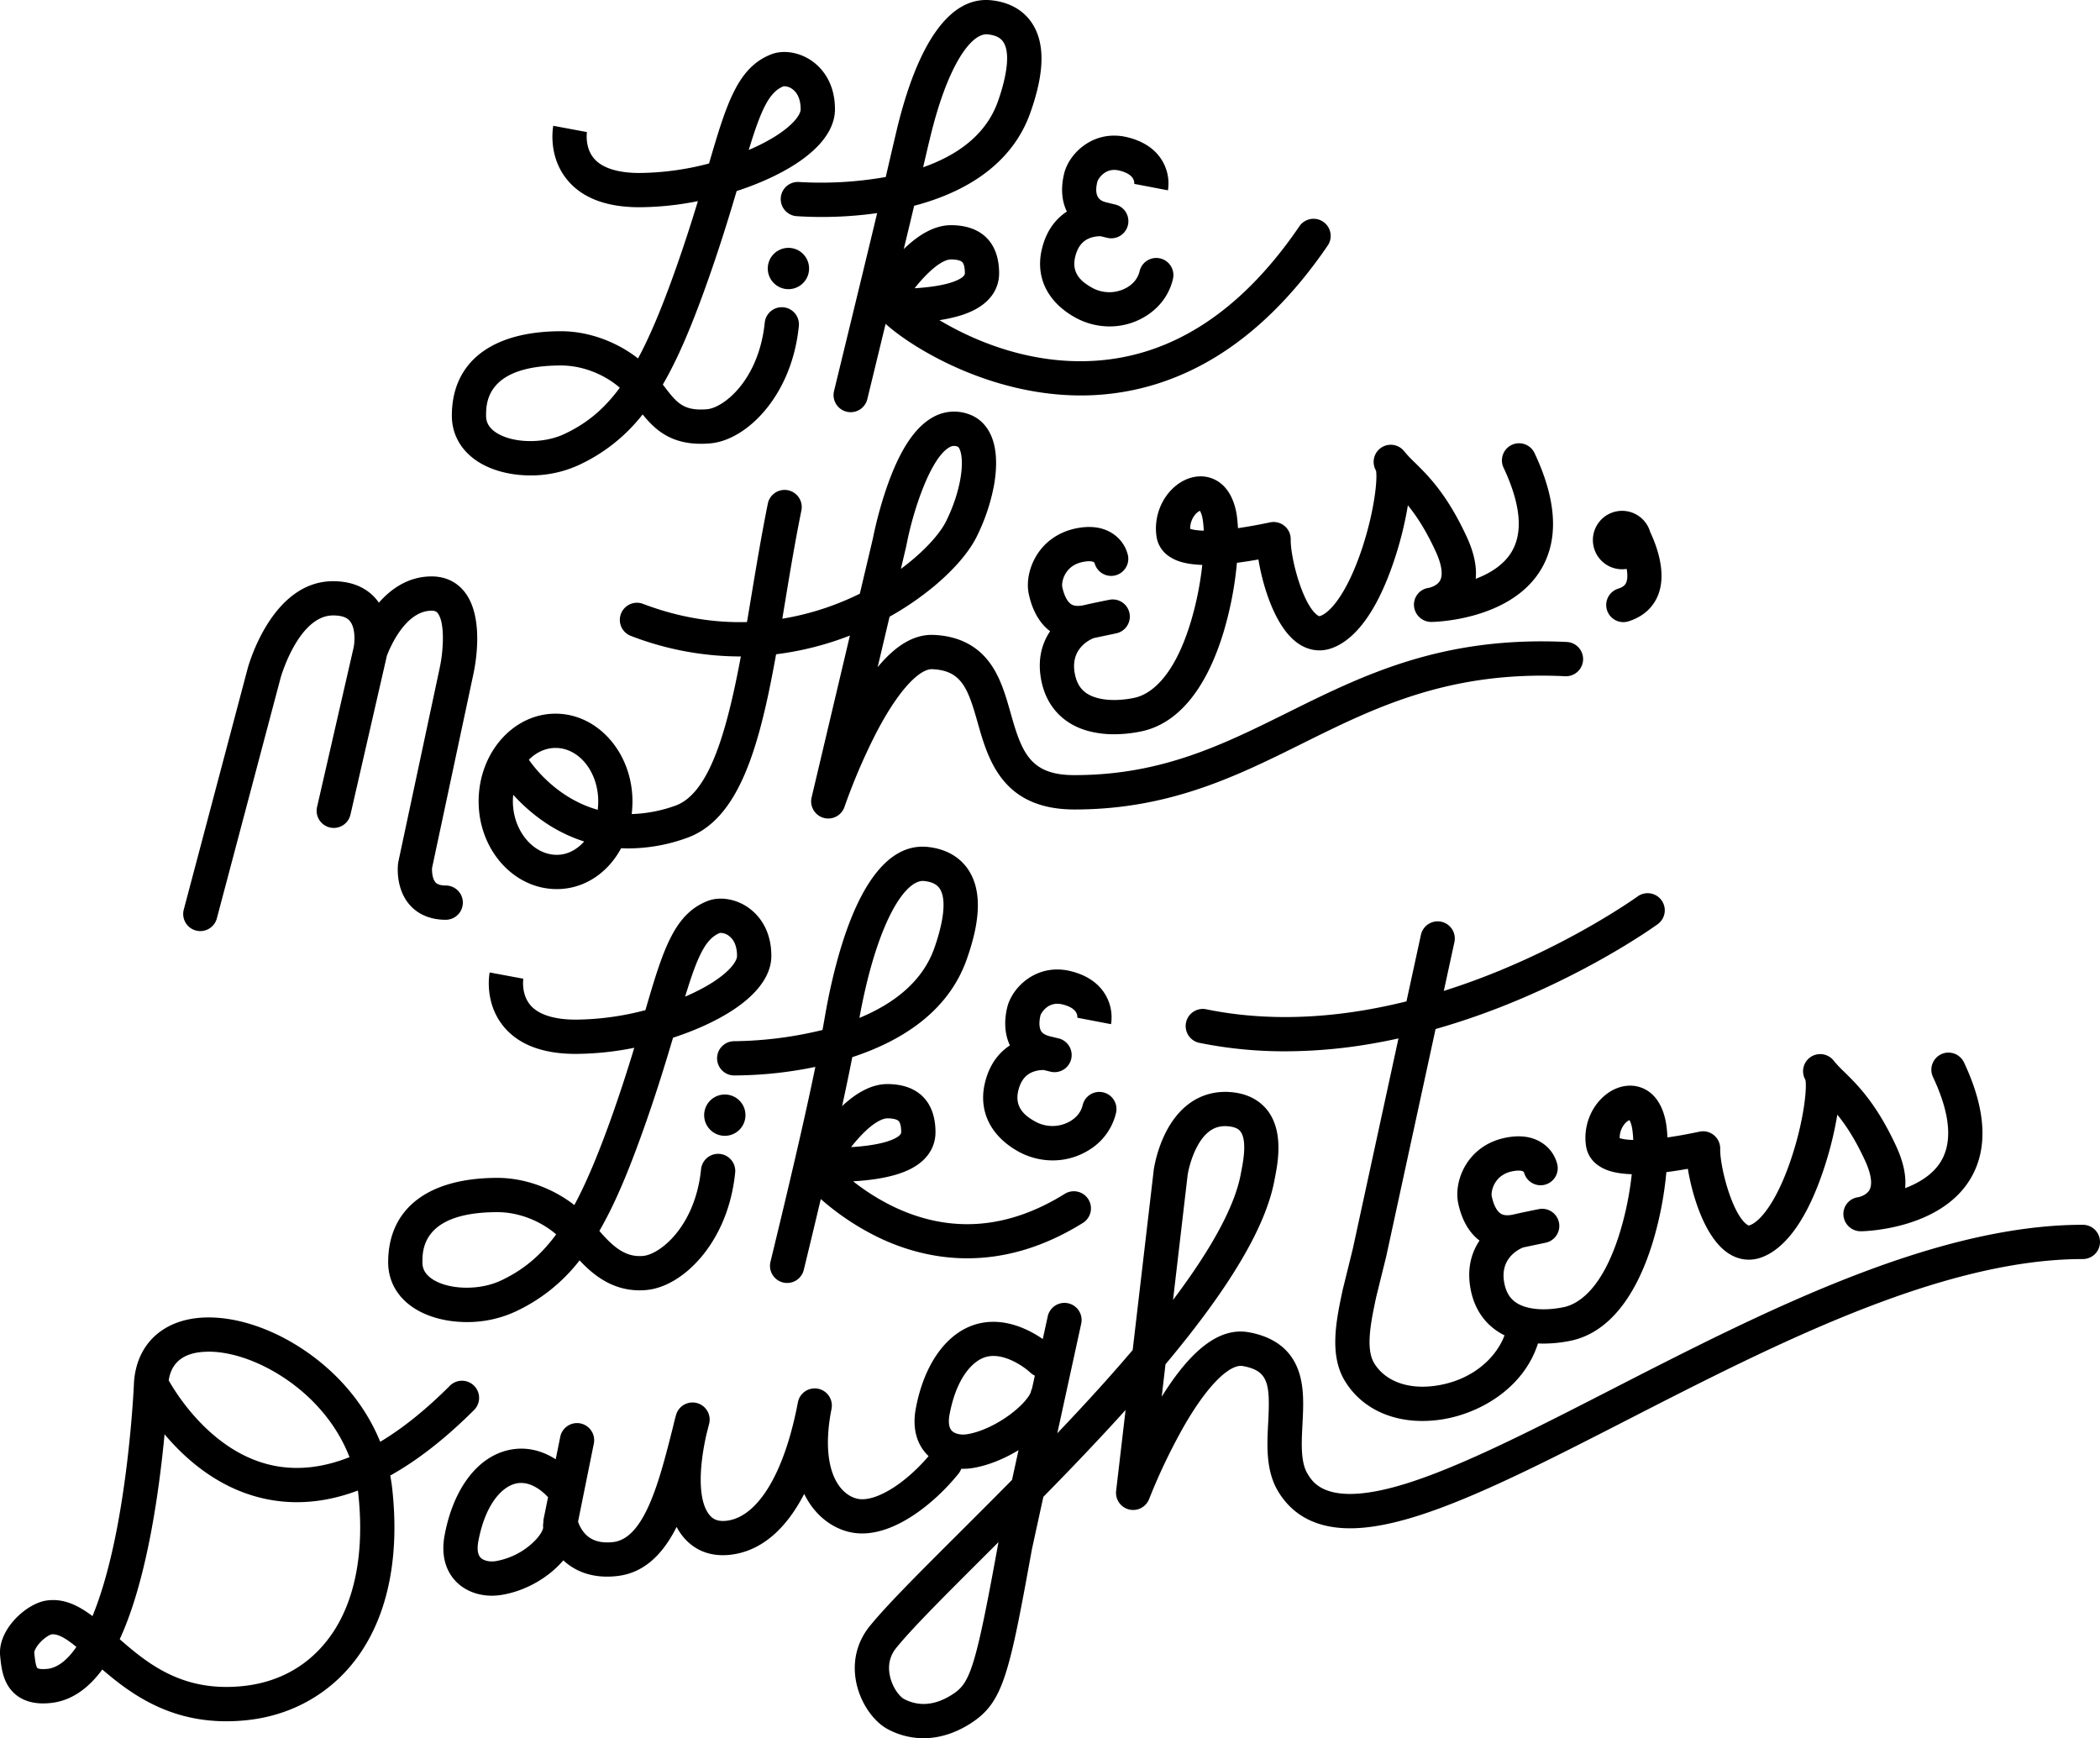
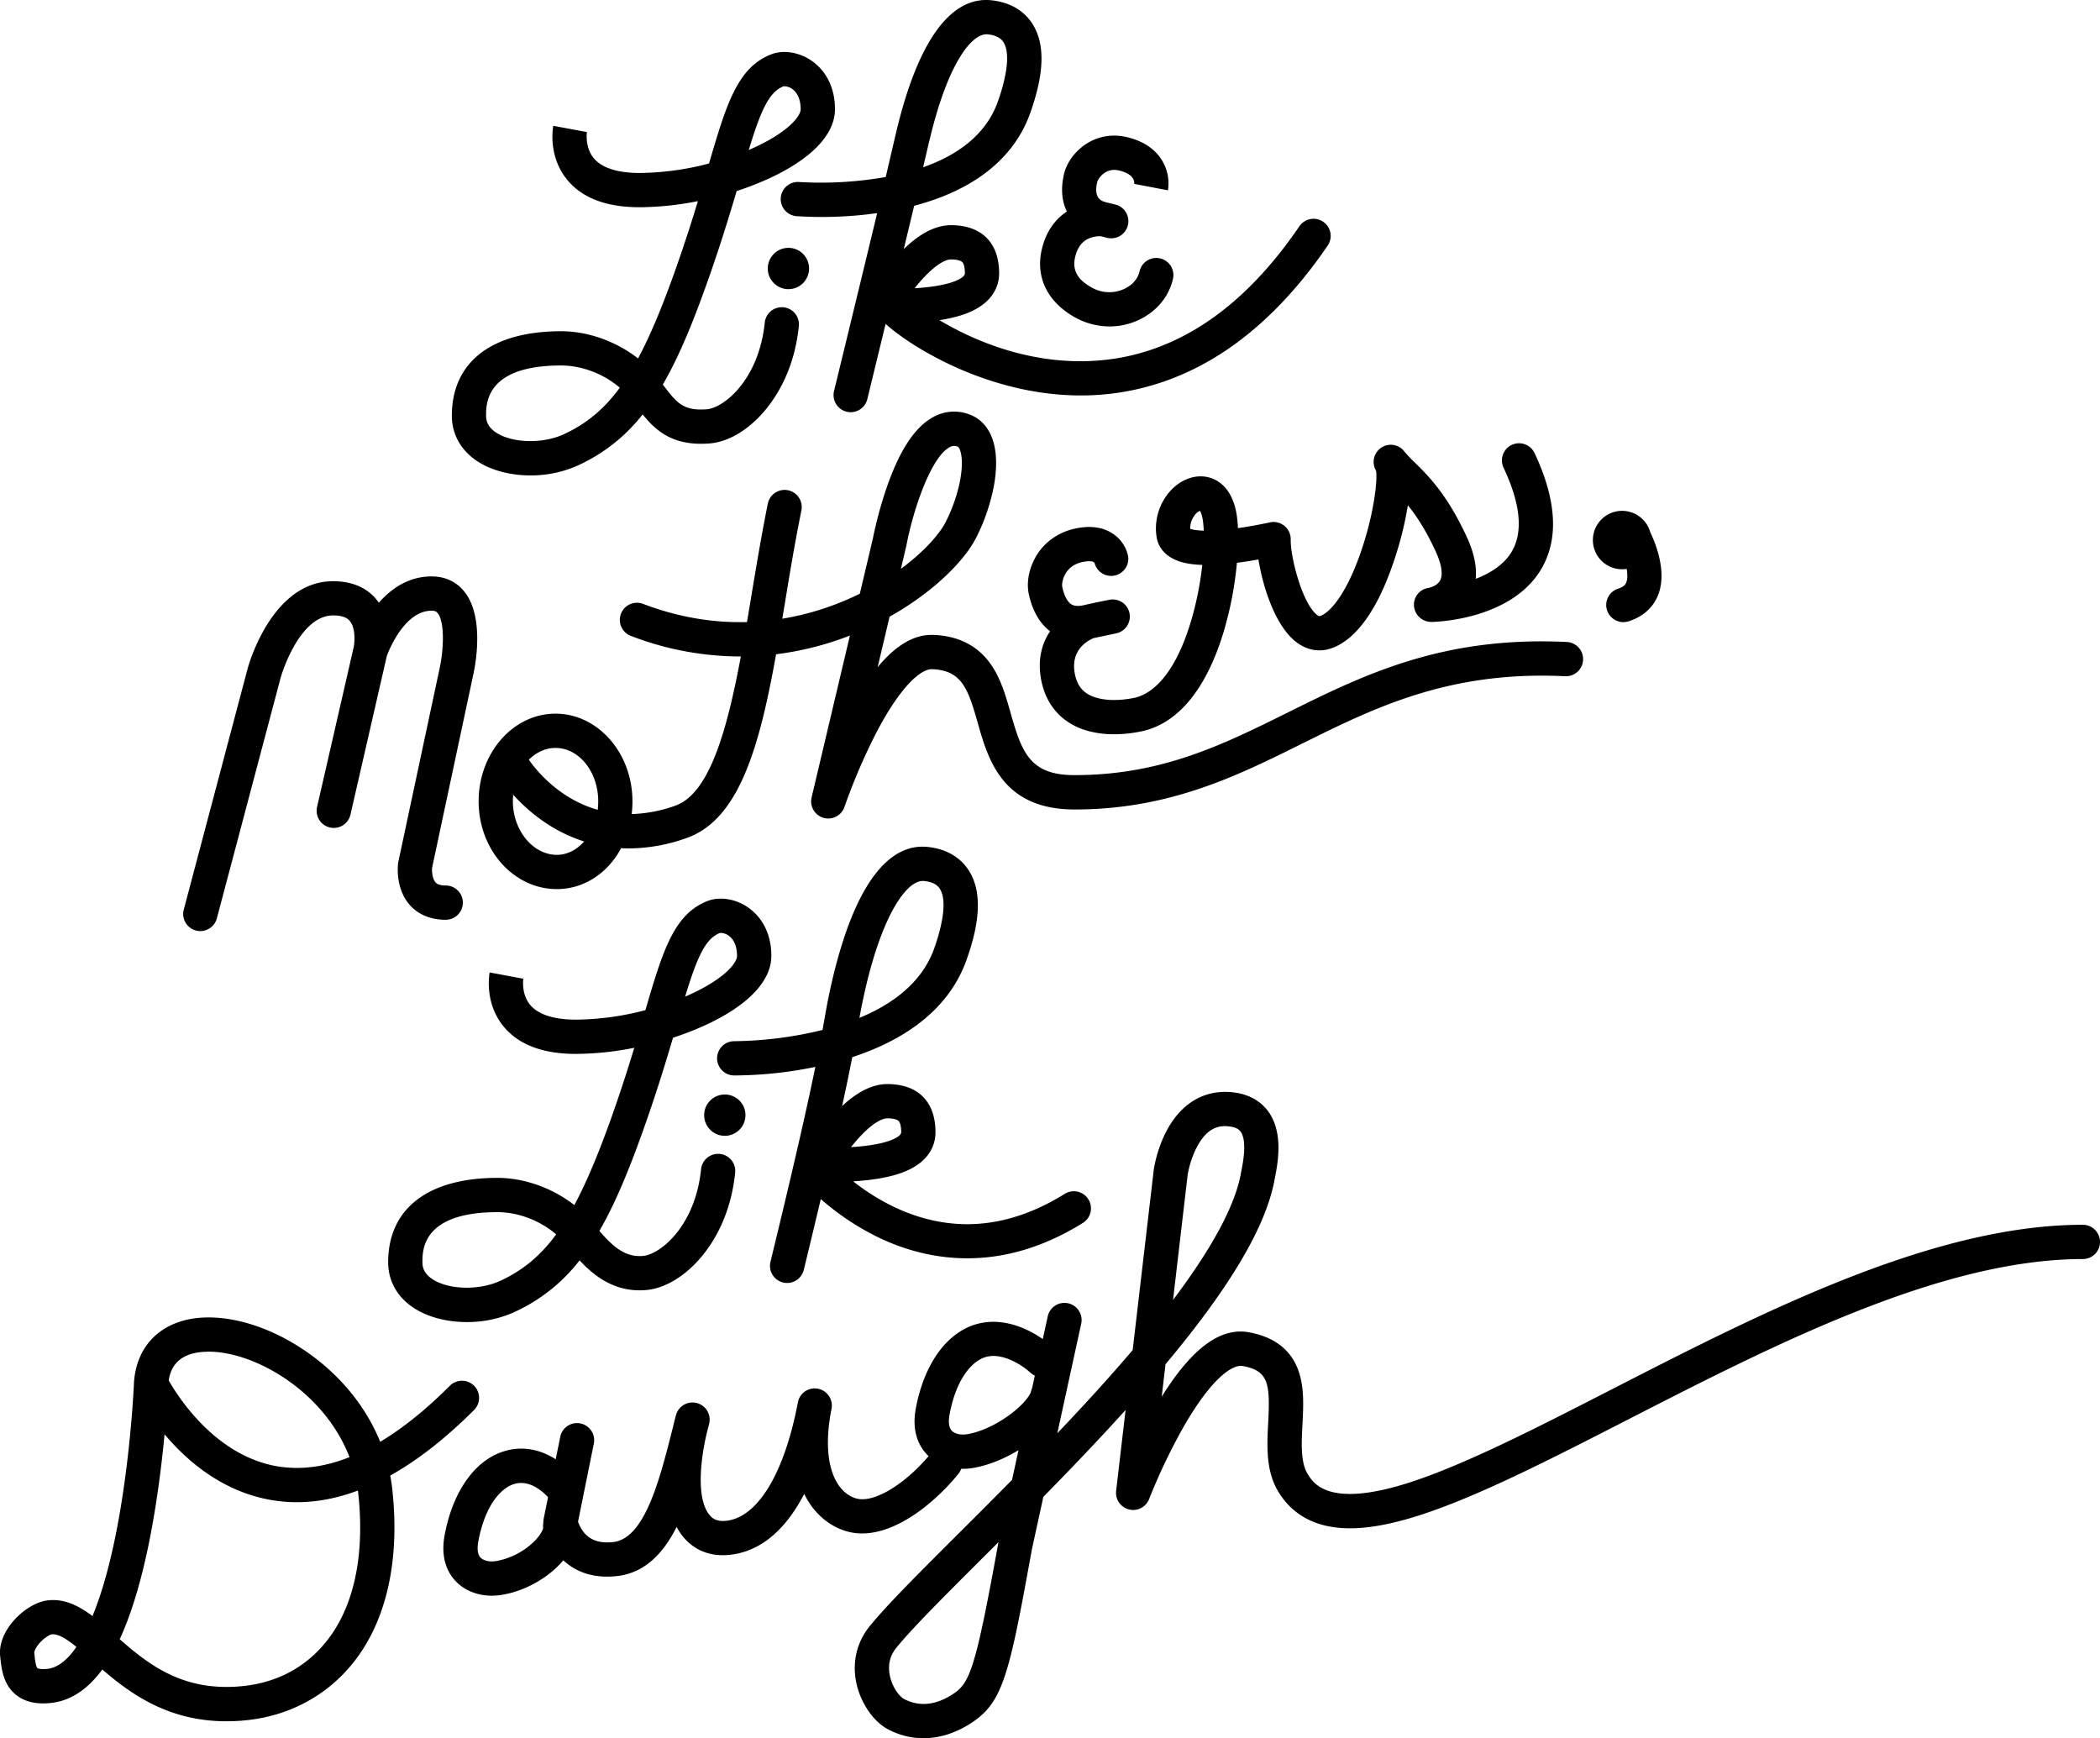
<svg xmlns="http://www.w3.org/2000/svg" id="Layer_1" data-name="Layer 1" viewBox="0 0 1716.45 1420.76">
  <title>MothersDay-Type</title>
  <path d="M1220.49,568.09c-.33.1-.73.23-2.15-.83-12.06-9-21.94-47-21.69-61.84a14,14,0,0,0-16.89-13.93c-10.16,2.14-18.84,3.67-26.23,4.72a105.16,105.16,0,0,0-1-10.73c-1.33-8.76-5.68-24.29-20-29.84-9.48-3.68-20.57-1.5-29.68,5.85-12.12,9.78-18.32,26.28-15.81,42a23.33,23.33,0,0,0,10.21,15.78c4.62,3.18,12,6.49,27.12,7a260.67,260.67,0,0,1-9.52,47c-14.71,48.28-35.16,59.34-46,61.64-5.28,1.11-18.84,3.35-30.65,0-10.18-2.86-15.7-8.74-17.87-19.05-4.26-20.14,10.65-27.89,15.26-29.77l18.54-3.92a14,14,0,0,0-5.61-27.43c-.56.11-13.72,2.72-20.48,4.33-4.71,1.12-8.32.91-10.74-.63-3.26-2.06-5.88-7.13-7.39-14.29-.31-1.47-.08-6,2.6-10.61,2.94-5.07,7.64-8.31,14-9.65,5.09-1.07,9.09-.74,9.82.8a14,14,0,0,0,27.3-6.18,29.18,29.18,0,0,0-12.47-17.84c-8.07-5.33-18.31-6.73-30.43-4.17-14,2.95-25.51,11.12-32.4,23-5.61,9.66-7.77,21-5.78,30.46,2.87,13.59,8.88,24.08,17.44,30.52-6.79,10.09-10.71,23.71-7,41.19,4.29,20.3,17.67,34.59,37.69,40.21a80.31,80.31,0,0,0,21.67,2.79,109.75,109.75,0,0,0,22.34-2.38c29.65-6.26,52.83-34.22,67-80.87a288.81,288.81,0,0,0,11-56.88c5.33-.68,11.17-1.57,17.57-2.72,3.61,22,13.49,54.46,31.3,67.8,8.3,6.22,18,8.05,27.27,5.15,14.92-4.66,36.37-21.74,53.8-76.62a288.81,288.81,0,0,0,9.79-40.59c6.94,8.52,14.56,20,22.64,37.48,4.91,10.6,6.24,19.08,3.74,23.87-2.35,4.5-8.5,5.95-9.3,6.12a13.81,13.81,0,0,0-12.07,14.76,14.18,14.18,0,0,0,14.39,13.08c2.58,0,63.51-1.38,88.75-41.81,15.39-24.66,13.84-57-4.61-96.19a14,14,0,1,0-25.33,11.94c14.11,30,16.21,53.29,6.23,69.35-6.68,10.76-18.31,17.41-29,21.47,1-10.1-1.44-21.59-7.35-34.36-16.14-34.83-31.35-49.79-42.46-60.72a97.29,97.29,0,0,1-8.5-9,14,14,0,0,0-23.2,15.58c1.38,6.43-1.13,32.55-11.21,63.18C1242.92,549.31,1228.85,565.48,1220.49,568.09Zm-106-71.29a17.76,17.76,0,0,1,3.73-11.23,11.4,11.4,0,0,1,4.2-3.52c.59.88,1.7,3.06,2.39,7.61a84.12,84.12,0,0,1,.77,8.62C1119.53,498.1,1116.19,497.34,1114.54,496.8Z" transform="translate(-141.68 -64.54)" />
  <path d="M301.82,825.09a14,14,0,0,0,17.12-10l52.19-196.87c.14-.51,14.62-50.67,42.8-50.67,10,0,12.83,3.51,13.77,4.67,4.84,5.94,3.8,17.7,3.06,21.33L400.84,724.09a14.19,14.19,0,0,0-.35,3.14,14,14,0,0,0,27.65,3.12l29.75-129.81c1.66-4.47,14.45-36.85,36.59-36.85,3.08,0,4.11.95,4.9,1.93,6.17,7.68,4.7,31,1.77,44.38l0,.12L467.28,768.88c-.08.38-.15.76-.2,1.14-.27,2.09-2.27,20.77,9.51,34.16,4.87,5.53,13.92,12.12,29.41,12.12a14,14,0,0,0,0-28c-6,0-7.77-1.93-8.35-2.57-2.61-2.92-3-8.88-2.82-11.79L528.5,616c1.73-7.83,9.35-47.18-7.28-67.91-6.51-8.13-15.76-12.42-26.74-12.42-18.84,0-33,9.94-43.13,21.48-.57-.82-1.16-1.62-1.8-2.42-5.57-6.91-16.27-15.15-35.62-15.15-50,0-69.05,68.45-69.85,71.41l-52.2,197A14,14,0,0,0,301.82,825.09Z" transform="translate(-141.68 -64.54)" />
  <path d="M1193.9,647.07c-52.89,26.24-102.84,51-173.85,51h-.28c-36,0-42.89-18.3-52-50.57-4-14.15-8.15-28.79-16.75-40.73-10.51-14.59-26-22.43-46.15-23.29-15.49-.67-30.65,8-45.85,26.39l9.76-41.28a241.47,241.47,0,0,0,36.5-25c16.06-13.42,28.33-27.66,34.54-40.09a160.81,160.81,0,0,0,14.32-42.34c1.94-10.88,3.21-26.51-1.8-39.21-3.58-9.1-9.86-15.54-18.15-18.63a35.06,35.06,0,0,0-30.32,2.43c-14.93,8.44-27.32,27.59-37.87,58.52a330,330,0,0,0-10.89,40.54l-10.65,45c-4,1.95-8.08,3.84-12.36,5.64a223.87,223.87,0,0,1-51,14.79q1.22-7.32,2.45-14.75c4-24.35,8.24-49.53,13.17-73.81a14,14,0,0,0-27.44-5.57c-5,24.77-9.26,50.2-13.35,74.78-1.22,7.36-2.45,14.74-3.69,22.08-25.63.69-54.27-3.18-84.93-14.85a14,14,0,1,0-10,26.16,249.09,249.09,0,0,0,89.91,16.81C736,661,721.69,713.17,693.62,723.06A114.71,114.71,0,0,1,658,729.9a88,88,0,0,0,.62-10.36c0-39.53-28.21-71.69-62.88-71.69S532.89,680,532.89,719.54s28.66,71.69,63.88,71.69c22.46,0,41.77-13.21,52.59-33.42,2.08.1,4.19.17,6.34.17a141.57,141.57,0,0,0,47.22-8.51c43.2-15.22,59.64-75.3,73.11-150.17A251,251,0,0,0,836.36,584L805.05,716.32A14,14,0,0,0,814.82,733a14.27,14.27,0,0,0,3.86.54A14,14,0,0,0,831.94,724a488.53,488.53,0,0,1,25.68-60c20.39-39.3,37.17-52.9,46-52.51,24,1,29.24,15.68,37.16,43.67,8.46,29.92,20.05,70.89,78.93,71h.31c77.57,0,132.85-27.44,186.3-54,59-29.26,119.89-59.51,214.63-54.91a14,14,0,1,0,1.35-28C1320.32,584.32,1256.06,616.22,1193.9,647.07ZM882.4,511c.06-.21.1-.43.14-.64,5.26-28,19.62-71.45,35.09-80.19A7.71,7.71,0,0,1,921.5,429a8.19,8.19,0,0,1,2.89.59c.81.3,1.47,1.6,1.88,2.65,3.82,9.69,1.08,33.58-11.51,58.77-4.62,9.23-17,23.92-36.73,38.49ZM630.65,719.54a57.51,57.51,0,0,1-.42,6.88c-31.89-9-50.73-32.93-56.28-40.93,6-6,13.57-9.64,21.82-9.64C615,675.85,630.65,695.45,630.65,719.54Zm-33.88,43.69c-19.45,0-35.88-20-35.88-43.69a53.53,53.53,0,0,1,.28-5.41,143.5,143.5,0,0,0,26.16,22.75,125.58,125.58,0,0,0,31.8,15.44C613.16,759.1,605.33,763.23,596.77,763.23Z" transform="translate(-141.68 -64.54)" />
  <path d="M1471.27,529.56c.75,4.37.75,8.25-.35,11-.68,1.71-2,3.65-6.57,5.1a14,14,0,0,0,4.23,27.36,14.18,14.18,0,0,0,4.23-.66c14.79-4.69,21.3-14.28,24.15-21.51,7-17.8-.82-39.52-6.5-51.51l-.18-.61a23.88,23.88,0,1,0-19,30.8Z" transform="translate(-141.68 -64.54)" />
  <path d="M532.39,441.89c11.63,7.44,27.05,11.23,42.87,11.23a93.69,93.69,0,0,0,38.84-8.18,141.48,141.48,0,0,0,52.84-41.68c10,12.32,22.63,24,47.7,24q3.32,0,7-.28c15.79-1.24,32.63-11.48,46.21-28.1,10.34-12.65,23.38-34.69,26.77-67.82a14,14,0,1,0-27.86-2.85C761.88,375.44,733,398,719.39,399.05c-19.38,1.52-24.69-5.44-35.27-19.31l-.68-.88c12.8-22,23.84-48.77,35.35-80.88,10.74-30,18.59-55.67,25-77.29a242.49,242.49,0,0,0,23.88-9.12c36.42-16.2,56.47-36.7,56.47-57.71,0-23.1-12-34.79-19.12-39.7-10.11-7-23-9-32.71-5.31-27.72,10.62-36.76,40.28-51.1,89.32a229.65,229.65,0,0,1-56.89,7.75c-12.34,0-28.8-2.06-37.15-11.88-7.7-9.07-5.75-21.56-5.73-21.69l0,.14-27.53-5.13c-.47,2.54-4.18,25.4,11.58,44.38,12.23,14.72,32,22.18,58.85,22.18a248.28,248.28,0,0,0,47.78-5c-5.34,17.57-11.68,37.43-19.62,59.58-10.2,28.45-19.64,51-29.31,69-17.77-13.86-40.73-22.23-62.85-22.23-56.77,0-89.33,25.15-89.33,69C511,419.68,518.56,433,532.39,441.89ZM782.15,135.05a11.49,11.49,0,0,1,7.73,2.74c4.07,3.24,6.22,8.8,6.22,16.07,0,5.79-10.61,19.12-39.85,32.13-.85.38-1.71.76-2.58,1.13C763.45,155.11,770.09,139.77,782.15,135.05ZM600.28,363.26c17.08,0,34.85,6.89,48,18.16-13.32,18.17-27.87,29.79-45.88,38.1-17,7.84-41.6,7.29-54.89-1.21-7.65-4.9-8.53-10.36-8.53-14.05C539,394.12,539,363.26,600.28,363.26Z" transform="translate(-141.68 -64.54)" />
  <circle cx="644.43" cy="219.46" r="16.89" />
  <path d="M795,213.31a14,14,0,0,0-2.37,27.9,323.91,323.91,0,0,0,66-2.49c-5.8,24.21-15.58,64.59-35.17,145.13a14,14,0,1,0,27.2,6.62c5.76-23.67,10.67-43.87,14.88-61.22,21.57,19.55,85,58.52,159.59,58.51,4.45,0,9-.13,13.49-.43,33.53-2.15,65.59-12.3,95.27-30.15,34.09-20.5,65.37-51.43,93-91.93a14,14,0,0,0-23.14-15.77c-46.91,68.83-103.06,105.81-166.9,109.91-53.34,3.43-99.43-16.48-127.33-33.18a124.25,124.25,0,0,0,15.2-3.21c29.24-8.26,33.6-25.52,33.6-35.08,0-25-14.34-39.33-39.33-39.33-12.36,0-25.32,6.58-38.62,19.56,3.8-15.74,6.45-26.79,8.5-35.42,49-12.87,81.6-38.77,94.77-75.51,11.69-32.62,12.38-56.48,2.09-72.93-4.84-7.74-14.58-17.41-33.54-19.5-33.54-3.7-60.54,33.71-78.07,108.15-2.76,11.72-4.56,19.46-6.18,26.43-.78,3.35-1.51,6.51-2.29,9.84A305.23,305.23,0,0,1,795,213.31Zm124,63.28c2.26,0,7.72.25,9.5,2.53.69.88,1.83,3.18,1.83,8.8,0,3.25-6.83,6.33-13.21,8.14-7.22,2-16.55,3.4-27.86,4.08C898.64,288.17,911,276.59,919,276.59Zm-17.62-97.23C915.53,119,934.79,92.57,948,92.57a9.28,9.28,0,0,1,1.06.06c6.44.7,10.53,2.77,12.86,6.5,7.3,11.68-.86,37.91-4.71,48.65-10,27.82-34.23,44.06-61,53.48C897.57,195.39,899.15,188.62,901.33,179.36Z" transform="translate(-141.68 -64.54)" />
  <path d="M1019.87,323.69a58.17,58.17,0,0,0,28.73,7.65,55.85,55.85,0,0,0,29.58-8.41c11.43-7.12,19.1-17.53,22.16-30.1a14,14,0,1,0-27.2-6.64c-1.33,5.47-4.52,9.71-9.76,13a29,29,0,0,1-29.67.19c-7.89-4.49-16.52-11.38-13.2-25,1.89-7.74,5.67-12.68,11.54-15.08a24.27,24.27,0,0,1,9.24-1.69l5.09,1.25h.06a14,14,0,1,0,6.63-27.2h0l-.44-.11h-.05l-6.4-1.56c-4-1-11-3-7.56-17,.38-1.58,6-12,17.93-9.05,11.45,2.79,12.54,8.28,12.18,11.31a2.77,2.77,0,0,1,.07-.41l27.5,5.25a36,36,0,0,0-2.07-18.87c-3.35-8.53-11.45-19.71-31-24.49-27.43-6.69-47.69,12.91-51.76,29.63-2.89,11.83-2,22.5,2.22,31.09-8.83,5.76-16.66,15.26-20.34,30.33C987.75,290.53,997.43,310.92,1019.87,323.69Z" transform="translate(-141.68 -64.54)" />
  <path d="M460.64,1270.57q33.67-18.78,68.54-53.6a14,14,0,0,0-19.8-19.8q-29.26,29.26-56.93,45.81c-9.85-24.24-26.2-46.33-48-64.35-29.06-24-64.38-38-94.45-37.27-34.34.8-56.88,21.29-58.83,53.49v.2a.49.49,0,0,1,0,.12c-.08,1.91-2.69,60.28-13.89,118.61-5.57,29-12.35,53.1-20,71.65-11.81-8.88-23.92-14.83-37.9-12.66-16.48,2.56-39.87,23.94-37.57,45.43l.13,1.21c.91,8.72,2.3,21.88,12.79,30.36,7.05,5.7,16.66,8,28.57,6.67,15.81-1.69,29.87-10.87,42-27.35,23.32,20.05,54.17,42.32,101.4,42.31a158.51,158.51,0,0,0,17.06-.93c38-4.07,70.69-23.31,92-54.17,23.21-33.59,32.41-79.92,26.62-134C462,1278.38,461.38,1274.46,460.64,1270.57Zm-280.3,158c-6.31.67-8-.59-8-.6-1.46-1.18-2.19-8.16-2.54-11.51l-.13-1.25c0-.92,1.16-4.32,4.94-8.36s7.8-6.21,9.09-6.44a8.2,8.2,0,0,1,1.32-.1c5.15,0,11.66,4.24,19.1,10.32C196.63,1421.56,188.61,1427.71,180.34,1428.6Zm130.33-259.24c23.19-.55,52.3,11.28,76,30.85,18.77,15.53,32.67,34.57,40.68,55.35q-30.54,12.12-58.56,7.55c-50.92-8.37-81.7-57-89.21-70.26C281.81,1177.69,292.26,1169.78,310.67,1169.36Zm102.08,231c-16.86,24.4-41.74,39-72,42.25-48.48,5.19-76.88-16.88-101.21-38.24,10-21.64,18.5-50.42,25.25-85.6,5.73-29.94,9.26-59.37,11.39-81.9,18.41,21.89,47.61,47.13,87.75,53.81a124.34,124.34,0,0,0,20.4,1.69q24.5,0,49.9-9.53c.1.82.2,1.64.29,2.46C439.63,1332.6,432.09,1372.39,412.75,1400.38Z" transform="translate(-141.68 -64.54)" />
  <path d="M1844.14,1065.6c-122.63,0-262.5,71.69-385.9,134.94-62.24,31.9-121,62-166.33,76.29-64.75,20.4-77-.16-81.6-7.9-5.65-9.48-4.84-25-4.06-40s1.57-30.27-3.21-43.87c-6-17.19-19.71-27.82-40.6-31.6-23.19-4.19-46.54,13-71.22,52.65l3.09-26.5c52.9-63.19,82-112.46,89.07-150.49.12-.66.27-1.4.42-2.2,2.29-11.78,7-36.27-5.23-53.58-4.25-6-12.44-13.6-27.27-15.76-14.08-2.05-27.21,1.14-38,9.24-23,17.27-28.18,50.78-28.7,54.55l0,.28L1067.48,1168c-19.4,22.83-40.45,45.8-61.6,68l19.53-89.56a14,14,0,1,0-27.35-6L994,1159c-11-7.61-30.84-17.85-52.32-12.68-25.21,6.07-44.43,32-51.43,69.26-3.69,19.67,3,31.52,9.3,38,.36.37.74.74,1.12,1.1-19,22.32-42.4,36.94-56.69,35.1-2.88-.37-10.25-2.17-16.5-10.87-9.14-12.71-11.46-34.1-6.62-60.42q.29-1.39.54-2.82a14,14,0,0,0-27.48-5.33c-.2,1-.39,2-.57,2.93-11.09,56.39-32.72,91.56-58.09,94.28-7.81.83-11.28-2-13.43-4.48-10.59-12.45-8.31-42.11-2.58-66.73.69-2.72,1.37-5.44,2.06-8.13a14,14,0,0,0-27.06-7.18q-1.37,5-2.49,9.81c0,.21-.11.41-.16.62-10.72,42.52-22.88,90.71-48.9,93.49-10.55,1.13-18.25-1.37-23.55-7.64a28.88,28.88,0,0,1-5-9.07L627,1244.7a14,14,0,1,0-27.44-5.55l-3.67,18.11c-9.9-6.31-23.41-11.17-39.35-7.33-25.2,6.06-44.43,32-51.42,69.25-3.69,19.68,3,31.52,9.29,38,7.25,7.48,17.84,11.58,29.3,11.58a49.39,49.39,0,0,0,7.62-.6c20.14-3.15,39.17-14.55,50.78-28.3,7.61,7.07,19.08,13.32,35.84,13.32a70.52,70.52,0,0,0,7.77-.43c20.46-2.19,36.52-15.35,49-40.2a48.08,48.08,0,0,0,5.79,8.62c9.3,10.92,22.34,15.83,37.74,14.18,24.63-2.64,45.31-19.86,60.76-49.8a66.62,66.62,0,0,0,5.74,9.66c8.91,12.41,21.92,20.54,35.68,22.3a45.08,45.08,0,0,0,5.93.38c28.91,0,60-25.64,78.75-48.84a14.14,14.14,0,0,0,2.24-4l1.5,0a49.37,49.37,0,0,0,7.62-.59c12.5-2,25.79-7.39,37.7-14.65l-5.3,24.3c-15.22,15.44-30,30.19-43.75,43.9-33,32.89-59,58.86-72.77,75.91-10.45,13-14.26,29.33-10.73,46.11,3.47,16.48,14,31.8,26.2,38.11a62,62,0,0,0,28.68,7.12c13,0,26.33-4.17,39-12.42,26.1-17,31-39.33,49.64-142.11l9.33-42.75c22.22-22.63,45.23-46.65,67.21-71l-7.71,66a14,14,0,0,0,27,6.64,483.24,483.24,0,0,1,28.71-59.92c22.12-38.24,39.17-50.19,47.73-48.66,21.24,3.85,22.49,14.5,20.83,46.47-1,18.27-2,39,8,55.76,10.36,17.39,26.6,27.43,48.27,29.83,17.67,2,39.19-1.17,65.8-9.55,47.57-15,107.37-45.63,170.69-78.08,120.58-61.81,257.26-131.86,373.13-131.86a14,14,0,0,0,0-28Zm-731.76-40.49c1.06-7.2,6.25-27.28,17.82-35.94,4.86-3.62,10.28-4.85,17.06-3.86,5.45.79,7.45,2.81,8.48,4.26,5.34,7.53,2,24.69.58,32-.18.9-.34,1.72-.47,2.46-4.8,26-23.39,60.51-55.38,103ZM575.46,1327A59.45,59.45,0,0,1,547,1340.49c-5.15.8-10-.3-12.49-2.81-3-3.13-2.69-9-1.87-13.34,5.77-30.78,19.52-44.56,30.46-47.19,12-2.9,22.5,6.73,26.52,11.11l-3.57,17.63a14.13,14.13,0,0,0-.25,3.18,13.79,13.79,0,0,0-.16,4C585.68,1314.69,583.17,1320.42,575.46,1327Zm382.34-2c0,.16-.07.32-.1.48-18.84,103.85-23.25,114.69-37.38,123.86-13.88,9-27.2,10.34-39.61,3.92-3.47-1.79-9.57-9.07-11.66-19-1.82-8.63-.09-16.29,5.13-22.76,12.8-15.87,39.65-42.65,70.74-73.67q6.32-6.29,12.89-12.86Zm26.48-122.9c-.48,2.34-5.36,10-17.36,18.84-11.28,8.28-24.27,14.2-34.74,15.84-5.15.81-10.06-.3-12.5-2.81-3-3.12-2.69-9-1.87-13.33,5.78-30.78,19.52-44.56,30.46-47.2,14.15-3.41,30.47,8.18,35.58,13a13.91,13.91,0,0,0,3.65,2.47l-2.24,10.28A14.08,14.08,0,0,0,984.28,1202.16Z" transform="translate(-141.68 -64.54)" />
-   <path d="M1480.21,797.23c-.45.32-45.3,32.62-111.27,60q-23.71,9.84-47.15,17.21l8.66-39.87a14,14,0,0,0-27.37-5.94L1291.27,883q-17.91,4.44-35.43,7.37c-45.27,7.54-88.36,7.25-128.07-.87a14,14,0,1,0-5.61,27.43,348.91,348.91,0,0,0,70,6.88,416.14,416.14,0,0,0,68.74-5.89q11.84-2,23.83-4.63l-37.33,172-8.13,32.92-.11.45c-5.28,24.85-11.26,53,1.72,74.48,12.75,21.08,35.82,32.82,63.37,32.81a103.68,103.68,0,0,0,14.82-1.08c31.73-4.58,68-25.56,79.69-62.28,1.55.07,3.09.11,4.59.11a110.58,110.58,0,0,0,22.34-2.37c29.65-6.27,52.83-34.23,67-80.88a288.81,288.81,0,0,0,11-56.88c5.33-.68,11.17-1.57,17.57-2.72,3.61,22,13.49,54.46,31.3,67.8,8.3,6.22,18,8,27.27,5.15,14.93-4.66,36.37-21.74,53.8-76.63a288.69,288.69,0,0,0,9.79-40.58c6.94,8.52,14.56,20,22.64,37.48,4.91,10.6,6.24,19.08,3.74,23.87-2.35,4.5-8.49,6-9.3,6.12a13.81,13.81,0,0,0-12.07,14.76,14.16,14.16,0,0,0,14.18,13.08h.21c2.58,0,63.51-1.38,88.75-41.81,15.39-24.66,13.84-57-4.61-96.19a14,14,0,1,0-25.33,11.94c14.11,30,16.21,53.29,6.23,69.35-6.68,10.76-18.31,17.41-29,21.47,1-10.1-1.44-21.59-7.35-34.36-16.14-34.83-31.35-49.8-42.46-60.72a96,96,0,0,1-8.5-9,14,14,0,0,0-23.2,15.58c1.38,6.43-1.13,32.55-11.21,63.18-12.18,37-26.25,53.14-34.61,55.75-.33.1-.73.23-2.15-.83-12.06-9-21.94-47-21.69-61.83a14,14,0,0,0-16.89-13.94c-10.16,2.14-18.84,3.67-26.23,4.72a105.16,105.16,0,0,0-1-10.73c-1.33-8.76-5.68-24.29-20-29.84-9.48-3.68-20.57-1.5-29.68,5.85-12.12,9.78-18.32,26.28-15.81,42a23.33,23.33,0,0,0,10.21,15.78c4.62,3.18,12,6.5,27.12,7a260.67,260.67,0,0,1-9.52,47c-14.71,48.28-35.16,59.34-46,61.64-5.28,1.11-18.84,3.35-30.65,0-10.18-2.86-15.7-8.74-17.87-19-4.26-20.14,10.65-27.89,15.26-29.77l18.54-3.92a14,14,0,0,0-5.61-27.43c-.56.11-13.72,2.72-20.48,4.33-4.71,1.12-8.32.91-10.74-.63-3.26-2.06-5.88-7.13-7.39-14.29-.72-3.4,1.6-17.1,16.56-20.26,5.09-1.07,9.09-.74,9.82.8a14,14,0,0,0,27.3-6.18,29.18,29.18,0,0,0-12.47-17.84c-8.08-5.33-18.32-6.73-30.43-4.17-30.9,6.52-42,35.22-38.18,53.44,2.87,13.59,8.88,24.08,17.44,30.52-6.79,10.08-10.71,23.71-7,41.19,3.51,16.6,13.1,29.16,27.42,36.28-6.7,18-25.92,36.79-56.33,41.17-22.5,3.25-41.28-3.67-50.24-18.5-7.22-11.94-2.53-34.23,1.66-53.94l8.18-33.09,40.37-186a589.8,589.8,0,0,0,65.32-22.88c68.85-28.63,114.43-61.51,116.34-62.9a14,14,0,0,0-16.46-22.65ZM1465.54,994.8a17.76,17.76,0,0,1,3.73-11.23,11.4,11.4,0,0,1,4.2-3.52c.59.88,1.7,3.06,2.39,7.61a84.12,84.12,0,0,1,.77,8.62C1470.53,996.1,1467.19,995.34,1465.54,994.8Z" transform="translate(-141.68 -64.54)" />
  <path d="M611.13,1049.49c-17.77-13.86-40.73-22.23-62.85-22.23-56.77,0-89.33,25.15-89.33,69,0,15.42,7.61,28.79,21.44,37.63,11.63,7.44,27.05,11.23,42.87,11.23a93.69,93.69,0,0,0,38.84-8.18,141.69,141.69,0,0,0,53.31-42.26c12.4,13.33,29.5,26.39,54.27,24.27,15.77-1.34,32.57-11.6,46.11-28.14,10.34-12.64,23.39-34.66,26.78-67.77a14,14,0,1,0-27.86-2.85c-4.81,47-33.73,69.7-47.41,70.87-13.48,1.15-23.23-5.92-35.72-20.43,12.74-22,23.75-48.66,35.21-80.65,10.74-30,18.59-55.67,25-77.29a242.49,242.49,0,0,0,23.88-9.12c36.42-16.2,56.47-36.7,56.47-57.71,0-23.1-12-34.79-19.12-39.7-10.12-7-23-9-32.71-5.31-27.72,10.62-36.76,40.28-51.1,89.32a229.68,229.68,0,0,1-56.89,7.76c-12.34,0-28.8-2.07-37.15-11.89-7.7-9.07-5.75-21.56-5.73-21.69l0,.14-27.53-5.13c-.47,2.54-4.18,25.4,11.58,44.38,12.23,14.72,32,22.19,58.85,22.19a248.31,248.31,0,0,0,47.78-5c-5.34,17.57-11.68,37.43-19.62,59.58C630.24,1009,620.8,1031.49,611.13,1049.49Zm-60.76,62c-17,7.84-41.6,7.29-54.89-1.21-7.65-4.9-8.53-10.36-8.53-14,0-10.14,0-41,61.33-41,17.08,0,34.85,6.89,48,18.16C582.93,1091.58,568.38,1103.21,550.37,1111.52ZM730.15,827.05a11.49,11.49,0,0,1,7.73,2.74c4.07,3.24,6.22,8.8,6.22,16.07,0,5.79-10.61,19.12-39.85,32.13-.85.38-1.71.76-2.58,1.13C711.45,847.11,718.09,831.77,730.15,827.05Z" transform="translate(-141.68 -64.54)" />
  <circle cx="592.43" cy="911.46" r="16.89" />
  <path d="M781.74,1112.76a14,14,0,0,0,16.91-10.29c5.27-21.67,9.88-40.85,13.91-57.89a211.79,211.79,0,0,0,47.38,31.48c19.14,9.17,43.78,16.94,72.34,16.94,28.18,0,60.16-7.57,94.39-28.85a14,14,0,1,0-14.78-23.78c-46.38,28.83-93.14,32.48-139,10.85A179,179,0,0,1,839,1030.08c13.38-.8,24.51-2.48,33.71-5.08,9.45-2.67,16.72-6.27,22.23-11,7.44-6.39,11.37-14.72,11.37-24.07,0-25-14.34-39.34-39.33-39.34-11.86,0-24.27,6.07-37,18,3.7-17,6.33-29.79,8.32-40,38.74-12.7,77.84-36.14,93.33-79.36,11.69-32.62,12.38-56.48,2.09-72.93-4.84-7.74-14.58-17.41-33.54-19.5-33.54-3.68-60.54,33.71-78.07,108.15-3.21,13.63-4.76,22.36-6.71,33.42-.45,2.51-.91,5.16-1.43,8A317.15,317.15,0,0,1,742,915.55a14,14,0,1,0-.4,28,332.26,332.26,0,0,0,66.51-7c-5.91,28.92-16.21,75.2-36.67,159.29A14,14,0,0,0,781.74,1112.76Zm67.59-241.4c14.2-60.32,33.46-86.79,46.7-86.79a9.28,9.28,0,0,1,1.06.06c6.44.7,10.53,2.77,12.86,6.5,7.3,11.68-.86,37.91-4.71,48.65-10,28-34.27,45.61-61.11,56.74C845.57,888.58,847,881.49,849.33,871.36Zm-5.81,123.37c13.58-15,21.36-16.14,23.43-16.14,2.26,0,7.72.25,9.5,2.53.69.88,1.83,3.18,1.83,8.81,0,3.24-6.83,6.32-13.21,8.13-7.2,2-16.5,3.39-27.78,4.07C839.13,999.79,841.23,997.26,843.52,994.73Z" transform="translate(-141.68 -64.54)" />
-   <path d="M1053.84,974.33a14,14,0,0,0-27.21-6.64c-1.33,5.47-4.52,9.71-9.76,13a29,29,0,0,1-29.66.19c-7.89-4.49-16.52-11.38-13.21-25,1.89-7.74,5.67-12.67,11.54-15.08a23.81,23.81,0,0,1,9.24-1.68l4.67,1.13,0,0,.43.1h0a14,14,0,1,0,6.63-27.19l-.25-.06,0,0-6.4-1.56c-6.62-1.62-7.54-4.62-8-6.06-.86-2.81-.77-6.82.25-11,.39-1.58,6-11.95,17.93-9,11.45,2.79,12.55,8.28,12.18,11.31a2.77,2.77,0,0,1,.07-.41l27.5,5.25a35.89,35.89,0,0,0-2.07-18.87c-3.35-8.53-11.45-19.71-31-24.48-27.44-6.7-47.7,12.9-51.77,29.62-1.57,6.43-2.81,16.15.19,25.9a37.18,37.18,0,0,0,2,5.18c-8.83,5.76-16.67,15.26-20.35,30.35-5.56,22.8,4.12,43.19,26.56,56a58.08,58.08,0,0,0,28.74,7.65,55.84,55.84,0,0,0,29.57-8.41A48.56,48.56,0,0,0,1053.84,974.33Z" transform="translate(-141.68 -64.54)" />
</svg>